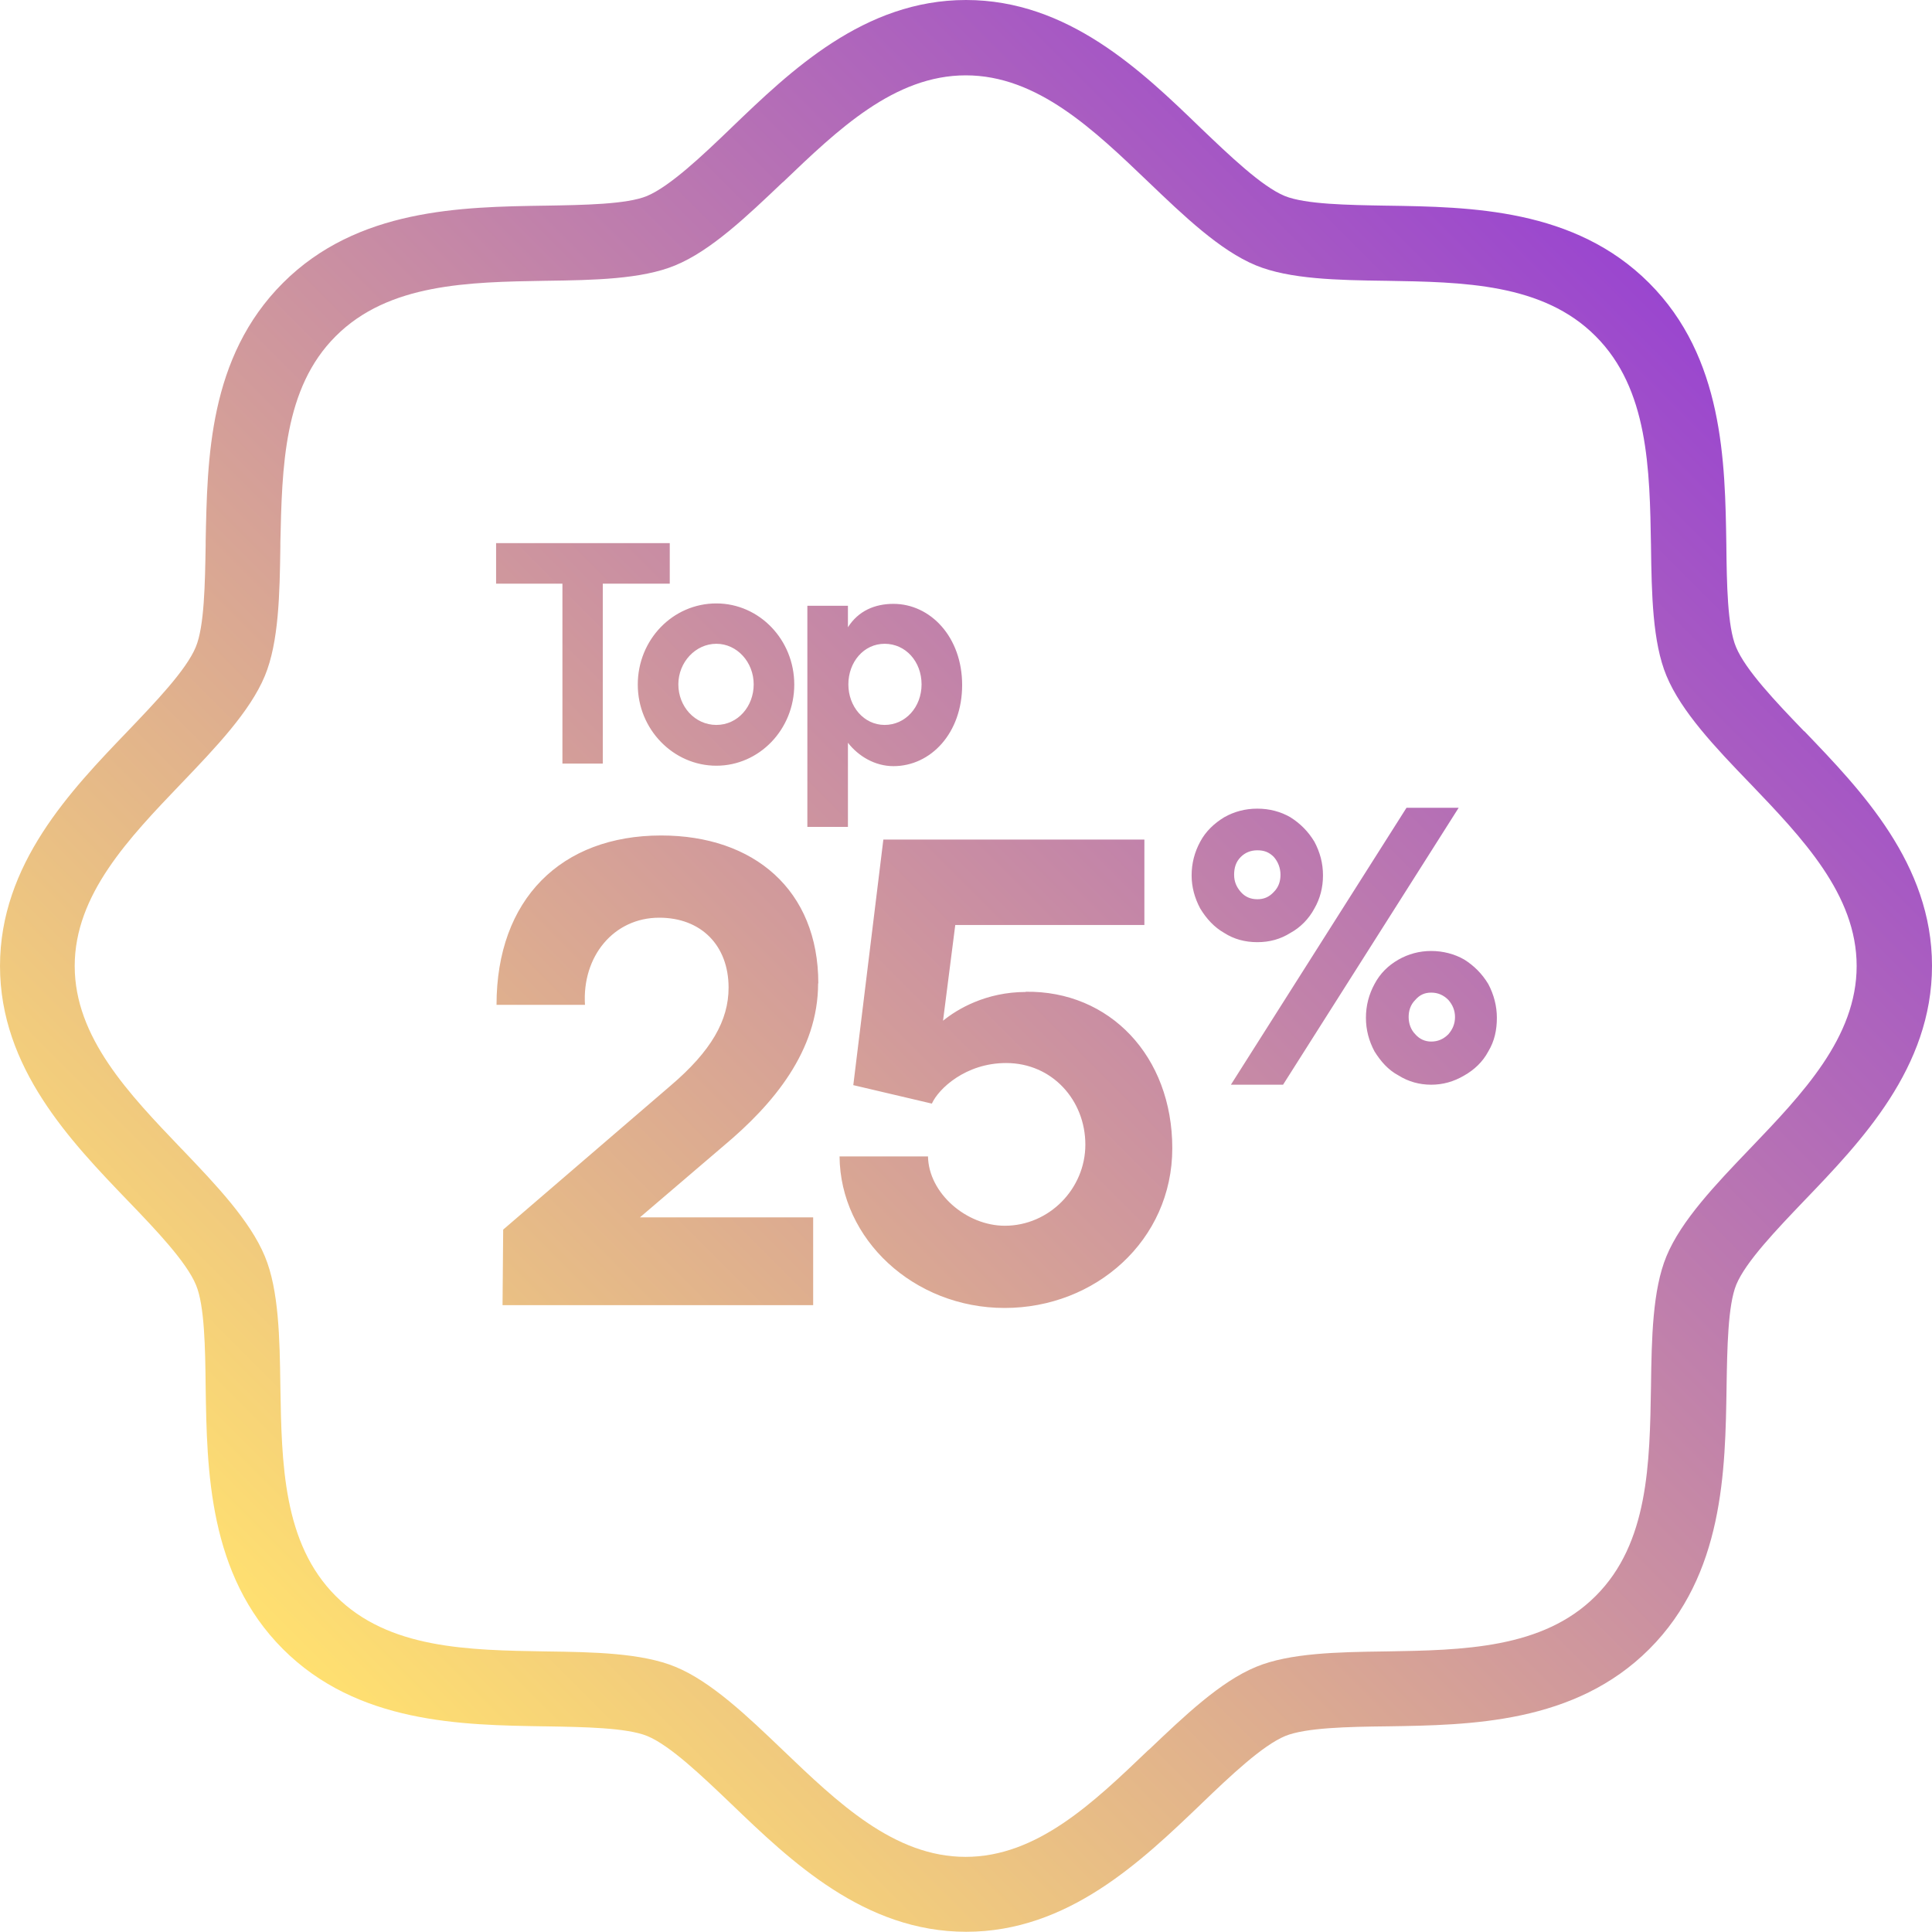
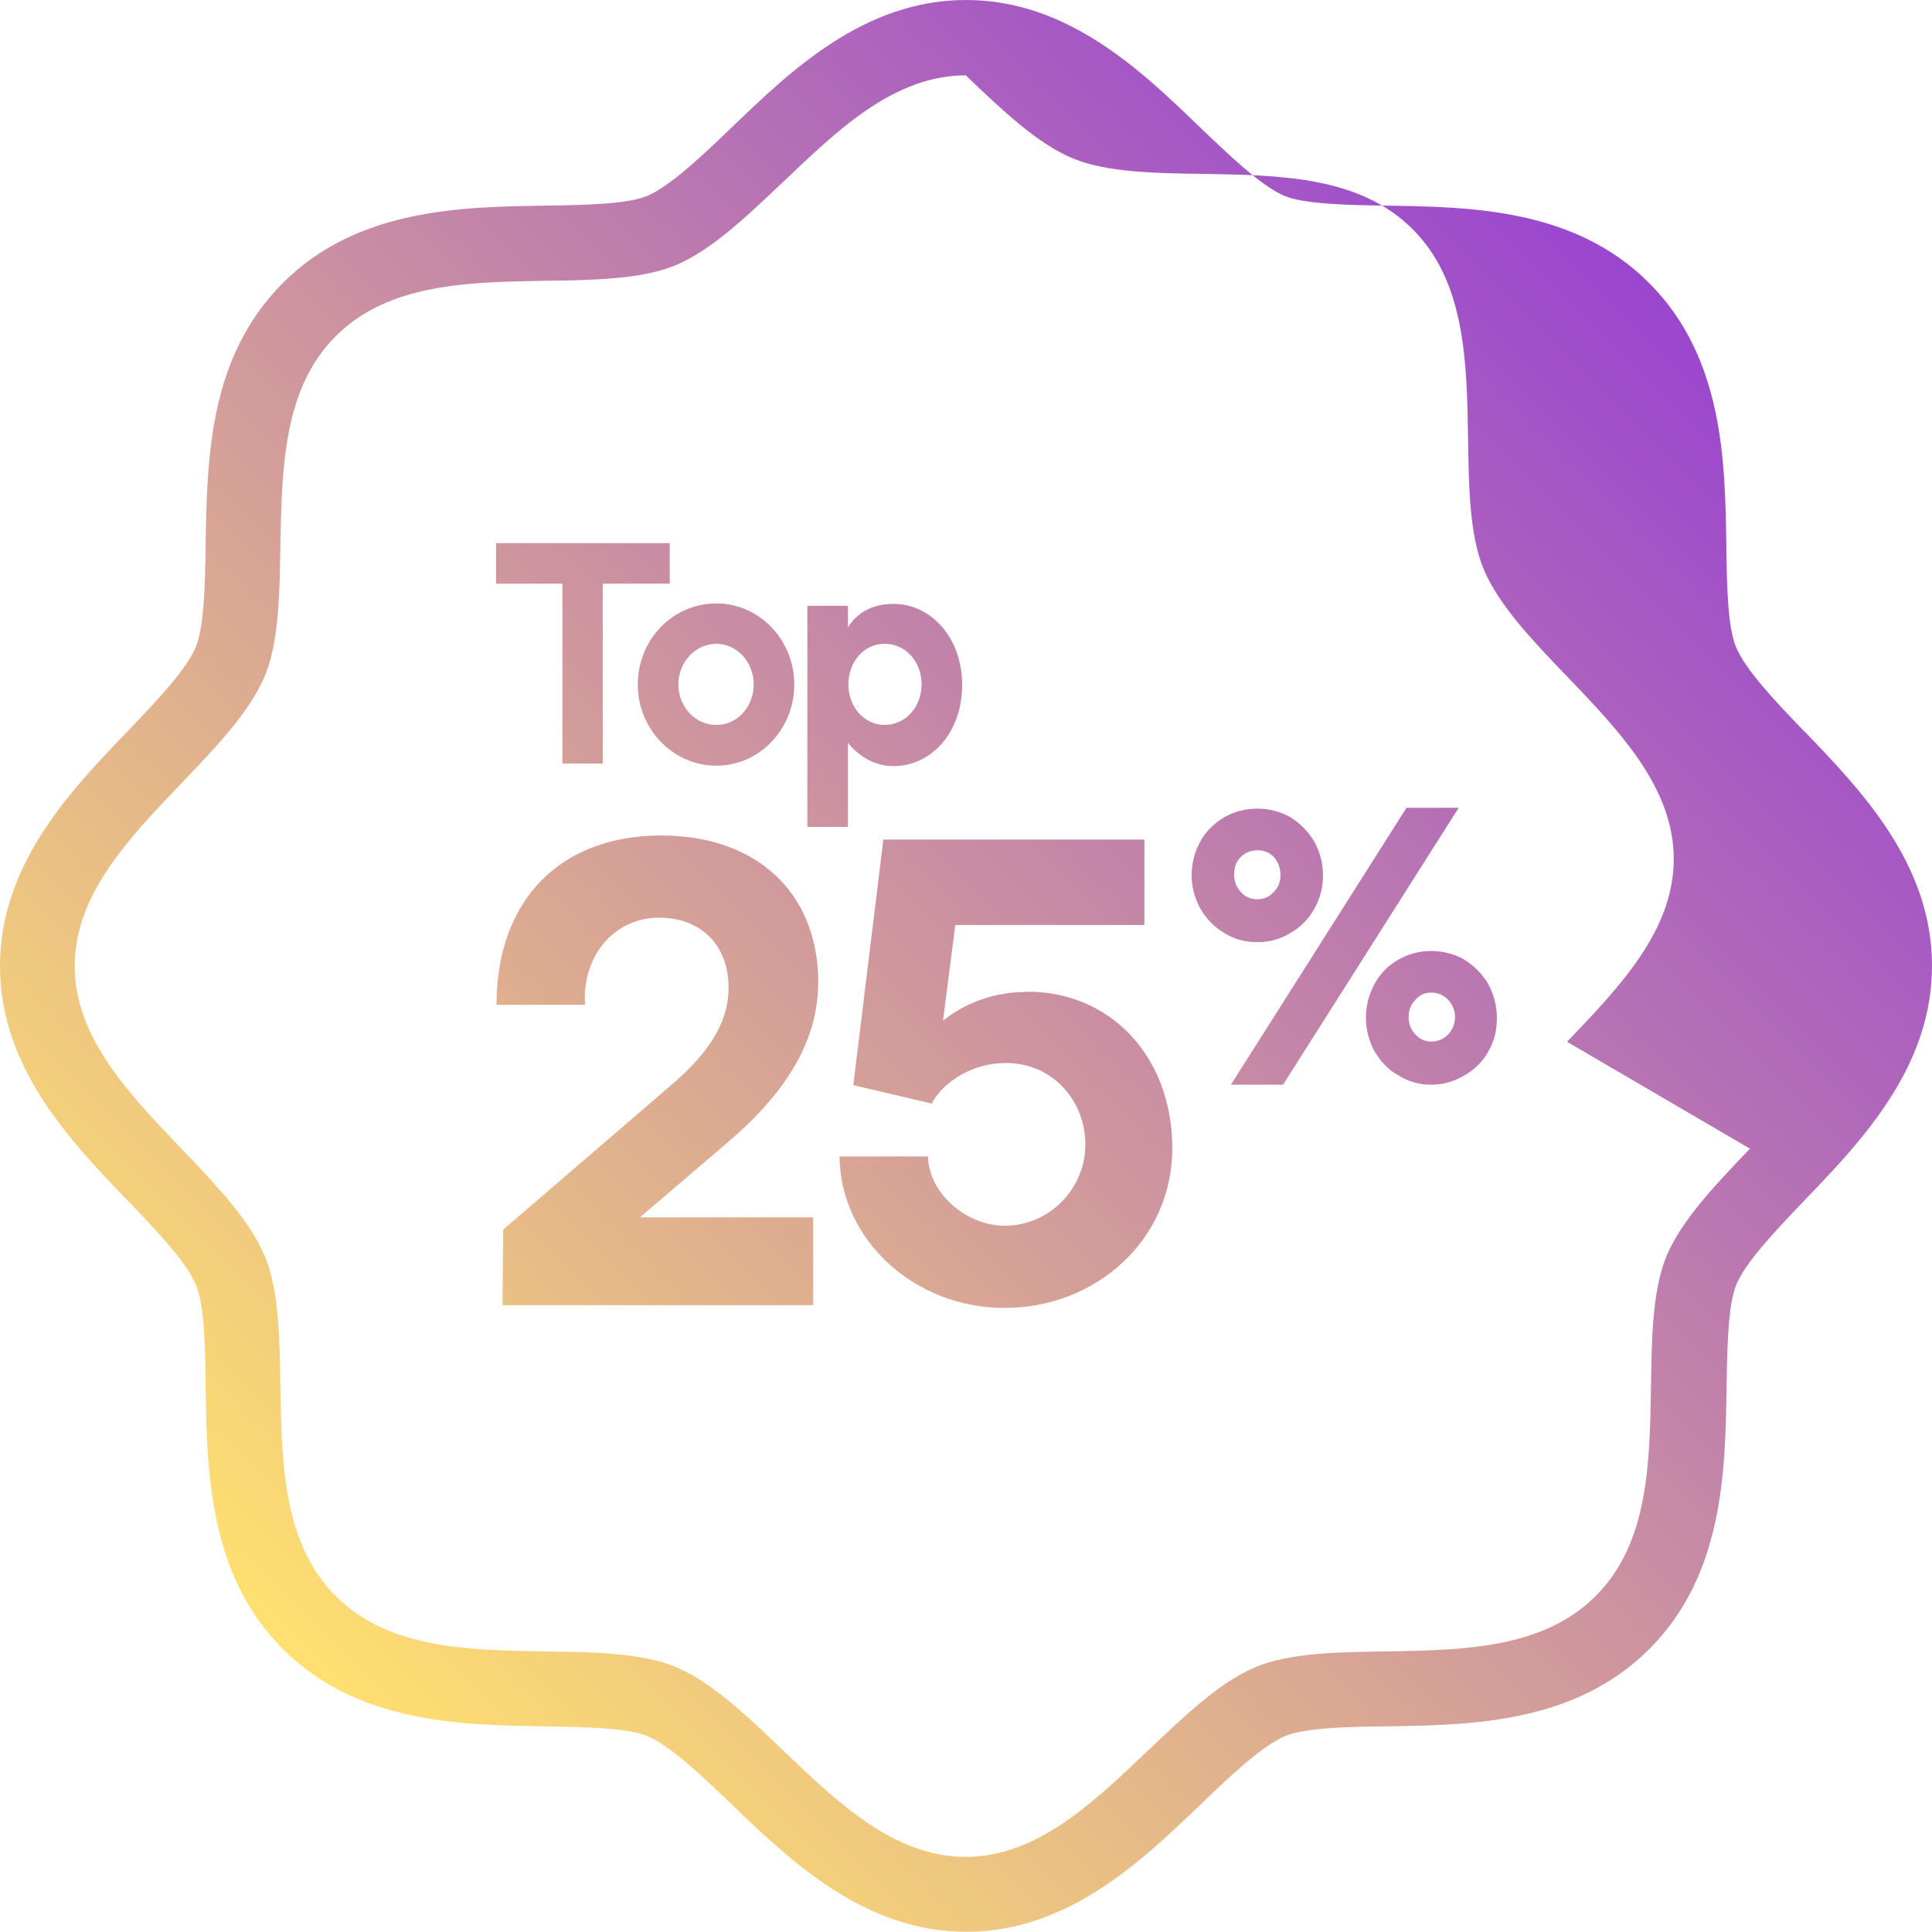
<svg xmlns="http://www.w3.org/2000/svg" id="Layer_1" viewBox="0 0 90 90">
  <defs>
    <style>
      .cls-1 {
        fill: url(#linear-gradient);
      }
    </style>
    <linearGradient id="linear-gradient" x1="13.18" y1="76.82" x2="76.82" y2="13.18" gradientUnits="userSpaceOnUse">
      <stop offset="0" stop-color="#ffe070" />
      <stop offset="1" stop-color="#9a46cf" />
    </linearGradient>
  </defs>
-   <path class="cls-1" d="M26.19,35.57h1.89v-8.38h3.12v-1.89h-8.09v1.89h3.09v8.38ZM33.37,28.11c2,0,3.63,1.69,3.63,3.78s-1.63,3.78-3.63,3.78-3.66-1.69-3.66-3.78,1.63-3.78,3.66-3.78ZM31.6,31.88c0,1.03.77,1.89,1.77,1.89s1.74-.86,1.74-1.89-.77-1.89-1.74-1.89-1.77.86-1.77,1.89ZM39.5,38.52h-1.89v-10.3h1.89v1c.49-.77,1.26-1.09,2.12-1.09,1.72,0,3.2,1.54,3.2,3.78s-1.46,3.78-3.2,3.78c-.86,0-1.63-.46-2.12-1.09v3.92ZM39.52,31.88c0,1.03.72,1.89,1.69,1.89s1.72-.83,1.72-1.89-.74-1.89-1.72-1.89-1.69.86-1.69,1.89ZM38.12,45.81c0-4.35-3-6.89-7.32-6.89-4.66,0-7.67,2.97-7.67,7.89h4.12c-.14-2.26,1.34-4.06,3.46-4.06,1.95,0,3.23,1.29,3.23,3.26,0,1.52-.8,2.95-2.72,4.58l-7.78,6.69-.03,3.52h14.47v-4.09h-8.07l3.92-3.35c2.29-1.92,4.38-4.4,4.38-7.55ZM47.79,46.21c-1.86,0-3.2.8-3.86,1.34l.57-4.46h8.81v-3.98h-12.16l-1.4,11.44,3.66.86c.31-.69,1.57-1.89,3.46-1.89,2.15,0,3.69,1.74,3.69,3.8s-1.69,3.78-3.75,3.78c-1.8,0-3.55-1.52-3.58-3.23h-4.12c.03,3.86,3.46,7.06,7.69,7.06s7.81-3.15,7.81-7.44-2.92-7.35-6.84-7.29ZM58.57,43.89c-.57,0-1.09-.14-1.54-.43-.46-.26-.83-.66-1.12-1.14-.26-.49-.4-1-.4-1.54,0-.57.14-1.09.4-1.57.26-.49.66-.86,1.12-1.14.46-.26.97-.4,1.54-.4s1.09.14,1.54.4c.46.29.83.66,1.12,1.14.26.49.4,1,.4,1.57s-.14,1.09-.4,1.54c-.26.49-.66.89-1.12,1.14-.46.29-.97.43-1.54.43ZM57.8,41.55c.2.23.46.34.77.34.29,0,.54-.09.77-.34.23-.23.31-.51.31-.8,0-.31-.11-.6-.31-.83-.23-.23-.46-.31-.77-.31s-.57.11-.77.31c-.23.23-.31.51-.31.83s.11.57.31.8ZM65.52,37.63l-8.18,12.9h2.43l8.18-12.9h-2.43ZM69.73,47.41c0,.57-.11,1.09-.4,1.57-.26.49-.66.86-1.12,1.12-.49.29-1,.43-1.54.43s-1.06-.14-1.52-.43c-.49-.26-.83-.66-1.12-1.12-.26-.49-.4-1-.4-1.57s.14-1.09.4-1.57c.26-.49.63-.86,1.12-1.14.46-.26.97-.4,1.52-.4s1.09.14,1.54.4c.46.29.83.66,1.12,1.14.26.49.4,1.03.4,1.57ZM67.78,47.38c0-.31-.11-.57-.31-.8-.23-.23-.49-.34-.8-.34s-.54.11-.74.34c-.23.23-.31.51-.31.8,0,.31.11.6.31.8.2.23.46.34.74.34.31,0,.57-.11.8-.34.2-.23.31-.49.31-.8ZM84.05,34.07l-.04-.04c-1.27-1.32-2.7-2.82-3.14-3.89-.4-.95-.43-2.95-.45-4.72v-.03c-.06-3.89-.13-8.74-3.6-12.21-3.47-3.47-8.31-3.54-12.21-3.6h-.03c-1.77-.03-3.77-.06-4.73-.45-1.07-.44-2.58-1.89-3.92-3.17C53.18,3.3,49.75,0,45,0s-8.17,3.3-10.93,5.95l-.03.03c-1.32,1.27-2.83,2.7-3.9,3.15-.94.39-2.95.42-4.72.45h-.03c-3.89.06-8.74.13-12.21,3.6s-3.52,8.2-3.6,12.04v.19c-.03,1.77-.06,3.77-.46,4.73-.44,1.07-1.89,2.58-3.17,3.92-2.65,2.76-5.95,6.19-5.95,10.94s3.3,8.17,5.95,10.93l.04.04c1.27,1.32,2.7,2.82,3.14,3.89.4.95.43,2.95.45,4.72v.03c.06,3.89.13,8.74,3.6,12.21,3.47,3.47,8.31,3.54,12.21,3.6h.03c1.77.03,3.77.06,4.73.45,1.07.44,2.58,1.89,3.92,3.17,2.76,2.65,6.19,5.95,10.94,5.95s8.17-3.3,10.94-5.95l.03-.03c1.32-1.27,2.83-2.7,3.89-3.14.95-.39,2.95-.43,4.72-.45h.03c3.89-.06,8.74-.13,12.21-3.6,3.47-3.47,3.54-8.31,3.6-12.21v-.03c.03-1.77.06-3.77.45-4.73.44-1.07,1.89-2.58,3.17-3.92,2.65-2.76,5.95-6.19,5.95-10.94s-3.3-8.17-5.95-10.93ZM81.52,53.51l-.02.02c-1.56,1.63-3.18,3.32-3.87,4.99-.65,1.57-.69,3.83-.72,6.02v.03c-.06,3.6-.11,7.32-2.58,9.78-2.46,2.46-6.18,2.52-9.78,2.58h-.03c-2.19.03-4.45.07-6.01.72-1.67.69-3.35,2.3-4.98,3.85l-.04.03c-2.55,2.44-5.18,4.97-8.51,4.97s-5.96-2.53-8.52-4.98c-1.63-1.56-3.32-3.18-4.99-3.87-1.57-.65-3.83-.69-6.02-.72h-.03c-3.6-.06-7.32-.11-9.78-2.58-2.46-2.46-2.52-6.18-2.58-9.78v-.03c-.03-2.19-.07-4.45-.72-6.01-.69-1.67-2.29-3.35-3.85-4.98l-.04-.04c-2.44-2.55-4.97-5.18-4.97-8.51s2.53-5.96,4.97-8.51l.02-.02c1.56-1.63,3.18-3.32,3.87-4.99.65-1.57.69-3.83.72-6.02v-.17c.08-3.54.15-7.21,2.58-9.63,2.46-2.46,6.18-2.52,9.78-2.58h.03c2.19-.03,4.45-.07,6.01-.72,1.67-.69,3.35-2.3,4.98-3.85l.04-.03c2.55-2.44,5.18-4.97,8.51-4.97s5.96,2.53,8.52,4.98c1.63,1.56,3.32,3.18,4.99,3.87,1.57.65,3.83.69,6.02.72h.03c3.6.06,7.32.11,9.78,2.58,2.46,2.46,2.52,6.18,2.58,9.78v.03c.03,2.19.07,4.45.72,6.01.69,1.67,2.29,3.35,3.85,4.97l.04.04c2.44,2.55,4.97,5.18,4.97,8.51s-2.53,5.96-4.97,8.51Z" />
+   <path class="cls-1" d="M26.19,35.57h1.89v-8.38h3.12v-1.89h-8.09v1.89h3.09v8.38ZM33.37,28.11c2,0,3.63,1.69,3.63,3.78s-1.63,3.78-3.63,3.78-3.66-1.69-3.66-3.78,1.63-3.78,3.66-3.78ZM31.6,31.88c0,1.03.77,1.89,1.77,1.89s1.74-.86,1.74-1.89-.77-1.89-1.74-1.89-1.77.86-1.77,1.89ZM39.5,38.52h-1.89v-10.3h1.89v1c.49-.77,1.26-1.09,2.12-1.09,1.72,0,3.2,1.54,3.2,3.78s-1.46,3.78-3.2,3.78c-.86,0-1.63-.46-2.12-1.09v3.92ZM39.52,31.88c0,1.03.72,1.89,1.69,1.89s1.72-.83,1.72-1.89-.74-1.89-1.72-1.89-1.69.86-1.69,1.89ZM38.12,45.81c0-4.35-3-6.89-7.32-6.89-4.66,0-7.67,2.97-7.67,7.89h4.12c-.14-2.26,1.34-4.06,3.46-4.06,1.95,0,3.23,1.29,3.23,3.26,0,1.52-.8,2.95-2.72,4.58l-7.78,6.69-.03,3.52h14.47v-4.09h-8.07l3.92-3.35c2.29-1.92,4.38-4.4,4.38-7.55ZM47.79,46.21c-1.86,0-3.2.8-3.86,1.34l.57-4.46h8.81v-3.98h-12.16l-1.4,11.44,3.66.86c.31-.69,1.57-1.89,3.46-1.89,2.15,0,3.69,1.74,3.69,3.8s-1.69,3.78-3.75,3.78c-1.8,0-3.55-1.52-3.58-3.23h-4.12c.03,3.86,3.46,7.06,7.69,7.06s7.81-3.15,7.81-7.44-2.92-7.35-6.84-7.29ZM58.57,43.89c-.57,0-1.09-.14-1.54-.43-.46-.26-.83-.66-1.12-1.14-.26-.49-.4-1-.4-1.54,0-.57.14-1.09.4-1.57.26-.49.66-.86,1.12-1.14.46-.26.97-.4,1.54-.4s1.09.14,1.54.4c.46.29.83.66,1.12,1.14.26.49.4,1,.4,1.57s-.14,1.09-.4,1.54c-.26.49-.66.89-1.12,1.14-.46.29-.97.43-1.54.43ZM57.8,41.55c.2.23.46.34.77.34.29,0,.54-.09.77-.34.23-.23.31-.51.31-.8,0-.31-.11-.6-.31-.83-.23-.23-.46-.31-.77-.31s-.57.11-.77.31c-.23.23-.31.51-.31.83s.11.57.31.8ZM65.52,37.63l-8.18,12.9h2.43l8.18-12.9h-2.43ZM69.73,47.41c0,.57-.11,1.09-.4,1.57-.26.49-.66.86-1.12,1.12-.49.29-1,.43-1.54.43s-1.06-.14-1.52-.43c-.49-.26-.83-.66-1.12-1.12-.26-.49-.4-1-.4-1.57s.14-1.09.4-1.57c.26-.49.63-.86,1.12-1.14.46-.26.97-.4,1.52-.4s1.09.14,1.54.4c.46.29.83.66,1.12,1.14.26.49.4,1.03.4,1.57ZM67.78,47.38c0-.31-.11-.57-.31-.8-.23-.23-.49-.34-.8-.34s-.54.11-.74.34c-.23.23-.31.51-.31.8,0,.31.11.6.31.8.2.23.46.34.74.34.31,0,.57-.11.8-.34.2-.23.31-.49.31-.8ZM84.05,34.07l-.04-.04c-1.27-1.32-2.7-2.82-3.14-3.89-.4-.95-.43-2.95-.45-4.72v-.03c-.06-3.89-.13-8.74-3.6-12.21-3.47-3.47-8.31-3.54-12.21-3.6h-.03c-1.77-.03-3.77-.06-4.73-.45-1.07-.44-2.58-1.89-3.92-3.17C53.18,3.3,49.75,0,45,0s-8.17,3.3-10.93,5.95l-.03.03c-1.32,1.27-2.83,2.7-3.9,3.15-.94.39-2.95.42-4.72.45h-.03c-3.89.06-8.74.13-12.21,3.6s-3.52,8.2-3.6,12.04v.19c-.03,1.77-.06,3.77-.46,4.73-.44,1.07-1.89,2.58-3.17,3.92-2.65,2.76-5.95,6.19-5.95,10.94s3.3,8.17,5.95,10.93l.04.04c1.27,1.32,2.7,2.82,3.14,3.89.4.95.43,2.95.45,4.72v.03c.06,3.89.13,8.74,3.6,12.21,3.47,3.47,8.31,3.54,12.21,3.6h.03c1.77.03,3.77.06,4.73.45,1.07.44,2.58,1.89,3.92,3.17,2.76,2.65,6.19,5.95,10.94,5.95s8.17-3.3,10.94-5.95l.03-.03c1.32-1.27,2.83-2.7,3.89-3.14.95-.39,2.95-.43,4.72-.45h.03c3.89-.06,8.74-.13,12.21-3.6,3.47-3.47,3.54-8.31,3.6-12.21v-.03c.03-1.77.06-3.77.45-4.73.44-1.07,1.89-2.58,3.17-3.92,2.65-2.76,5.95-6.19,5.95-10.94s-3.3-8.17-5.95-10.93ZM81.52,53.51l-.02.02c-1.56,1.63-3.18,3.32-3.87,4.99-.65,1.57-.69,3.83-.72,6.02v.03c-.06,3.6-.11,7.32-2.58,9.78-2.46,2.46-6.18,2.52-9.78,2.58h-.03c-2.19.03-4.45.07-6.01.72-1.67.69-3.35,2.3-4.98,3.85l-.04.03c-2.55,2.44-5.18,4.97-8.51,4.97s-5.96-2.53-8.52-4.98c-1.63-1.56-3.32-3.18-4.99-3.87-1.57-.65-3.83-.69-6.02-.72h-.03c-3.6-.06-7.32-.11-9.78-2.58-2.46-2.46-2.52-6.18-2.58-9.78v-.03c-.03-2.19-.07-4.45-.72-6.01-.69-1.67-2.29-3.35-3.85-4.98l-.04-.04c-2.44-2.55-4.97-5.18-4.97-8.51s2.53-5.96,4.97-8.51l.02-.02c1.56-1.63,3.18-3.32,3.87-4.99.65-1.57.69-3.83.72-6.02v-.17c.08-3.54.15-7.21,2.58-9.63,2.46-2.46,6.18-2.52,9.78-2.58h.03c2.19-.03,4.45-.07,6.01-.72,1.67-.69,3.35-2.3,4.98-3.85l.04-.03c2.55-2.44,5.18-4.97,8.51-4.97c1.63,1.56,3.32,3.18,4.99,3.87,1.57.65,3.83.69,6.02.72h.03c3.6.06,7.32.11,9.78,2.58,2.46,2.46,2.52,6.18,2.58,9.78v.03c.03,2.19.07,4.45.72,6.01.69,1.67,2.29,3.35,3.85,4.97l.04.04c2.44,2.55,4.97,5.18,4.97,8.51s-2.53,5.96-4.97,8.51Z" />
</svg>